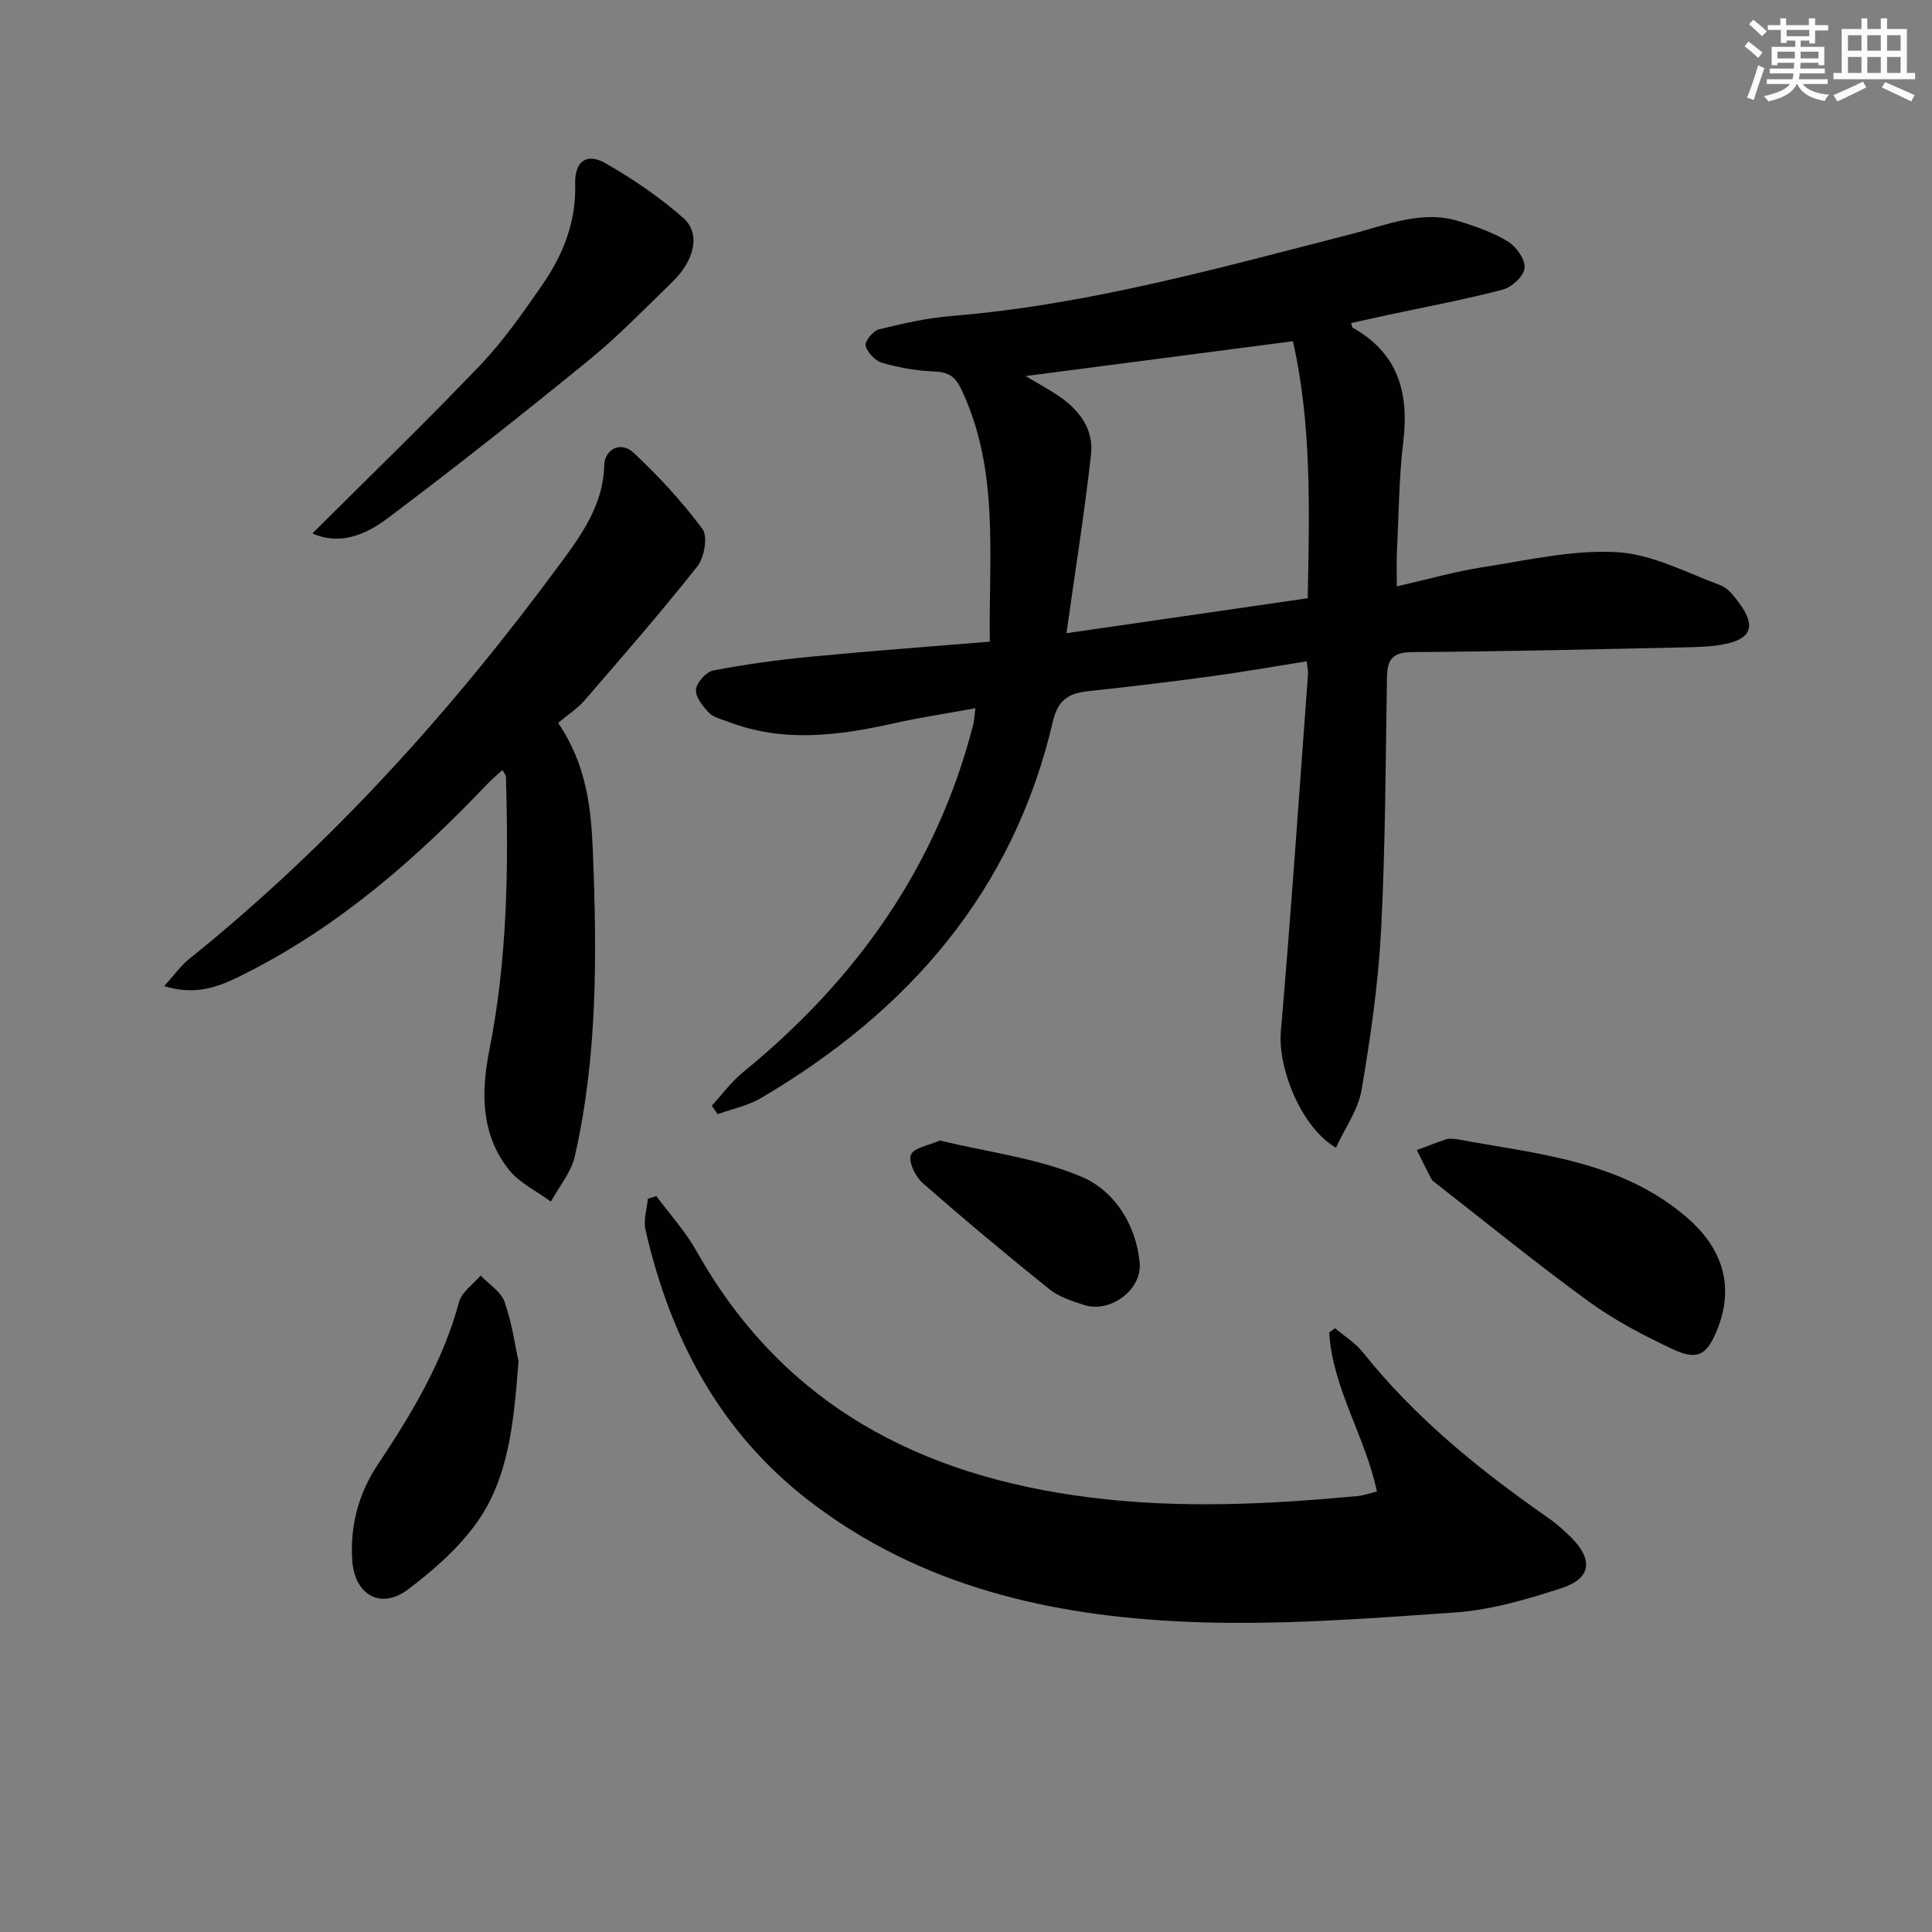
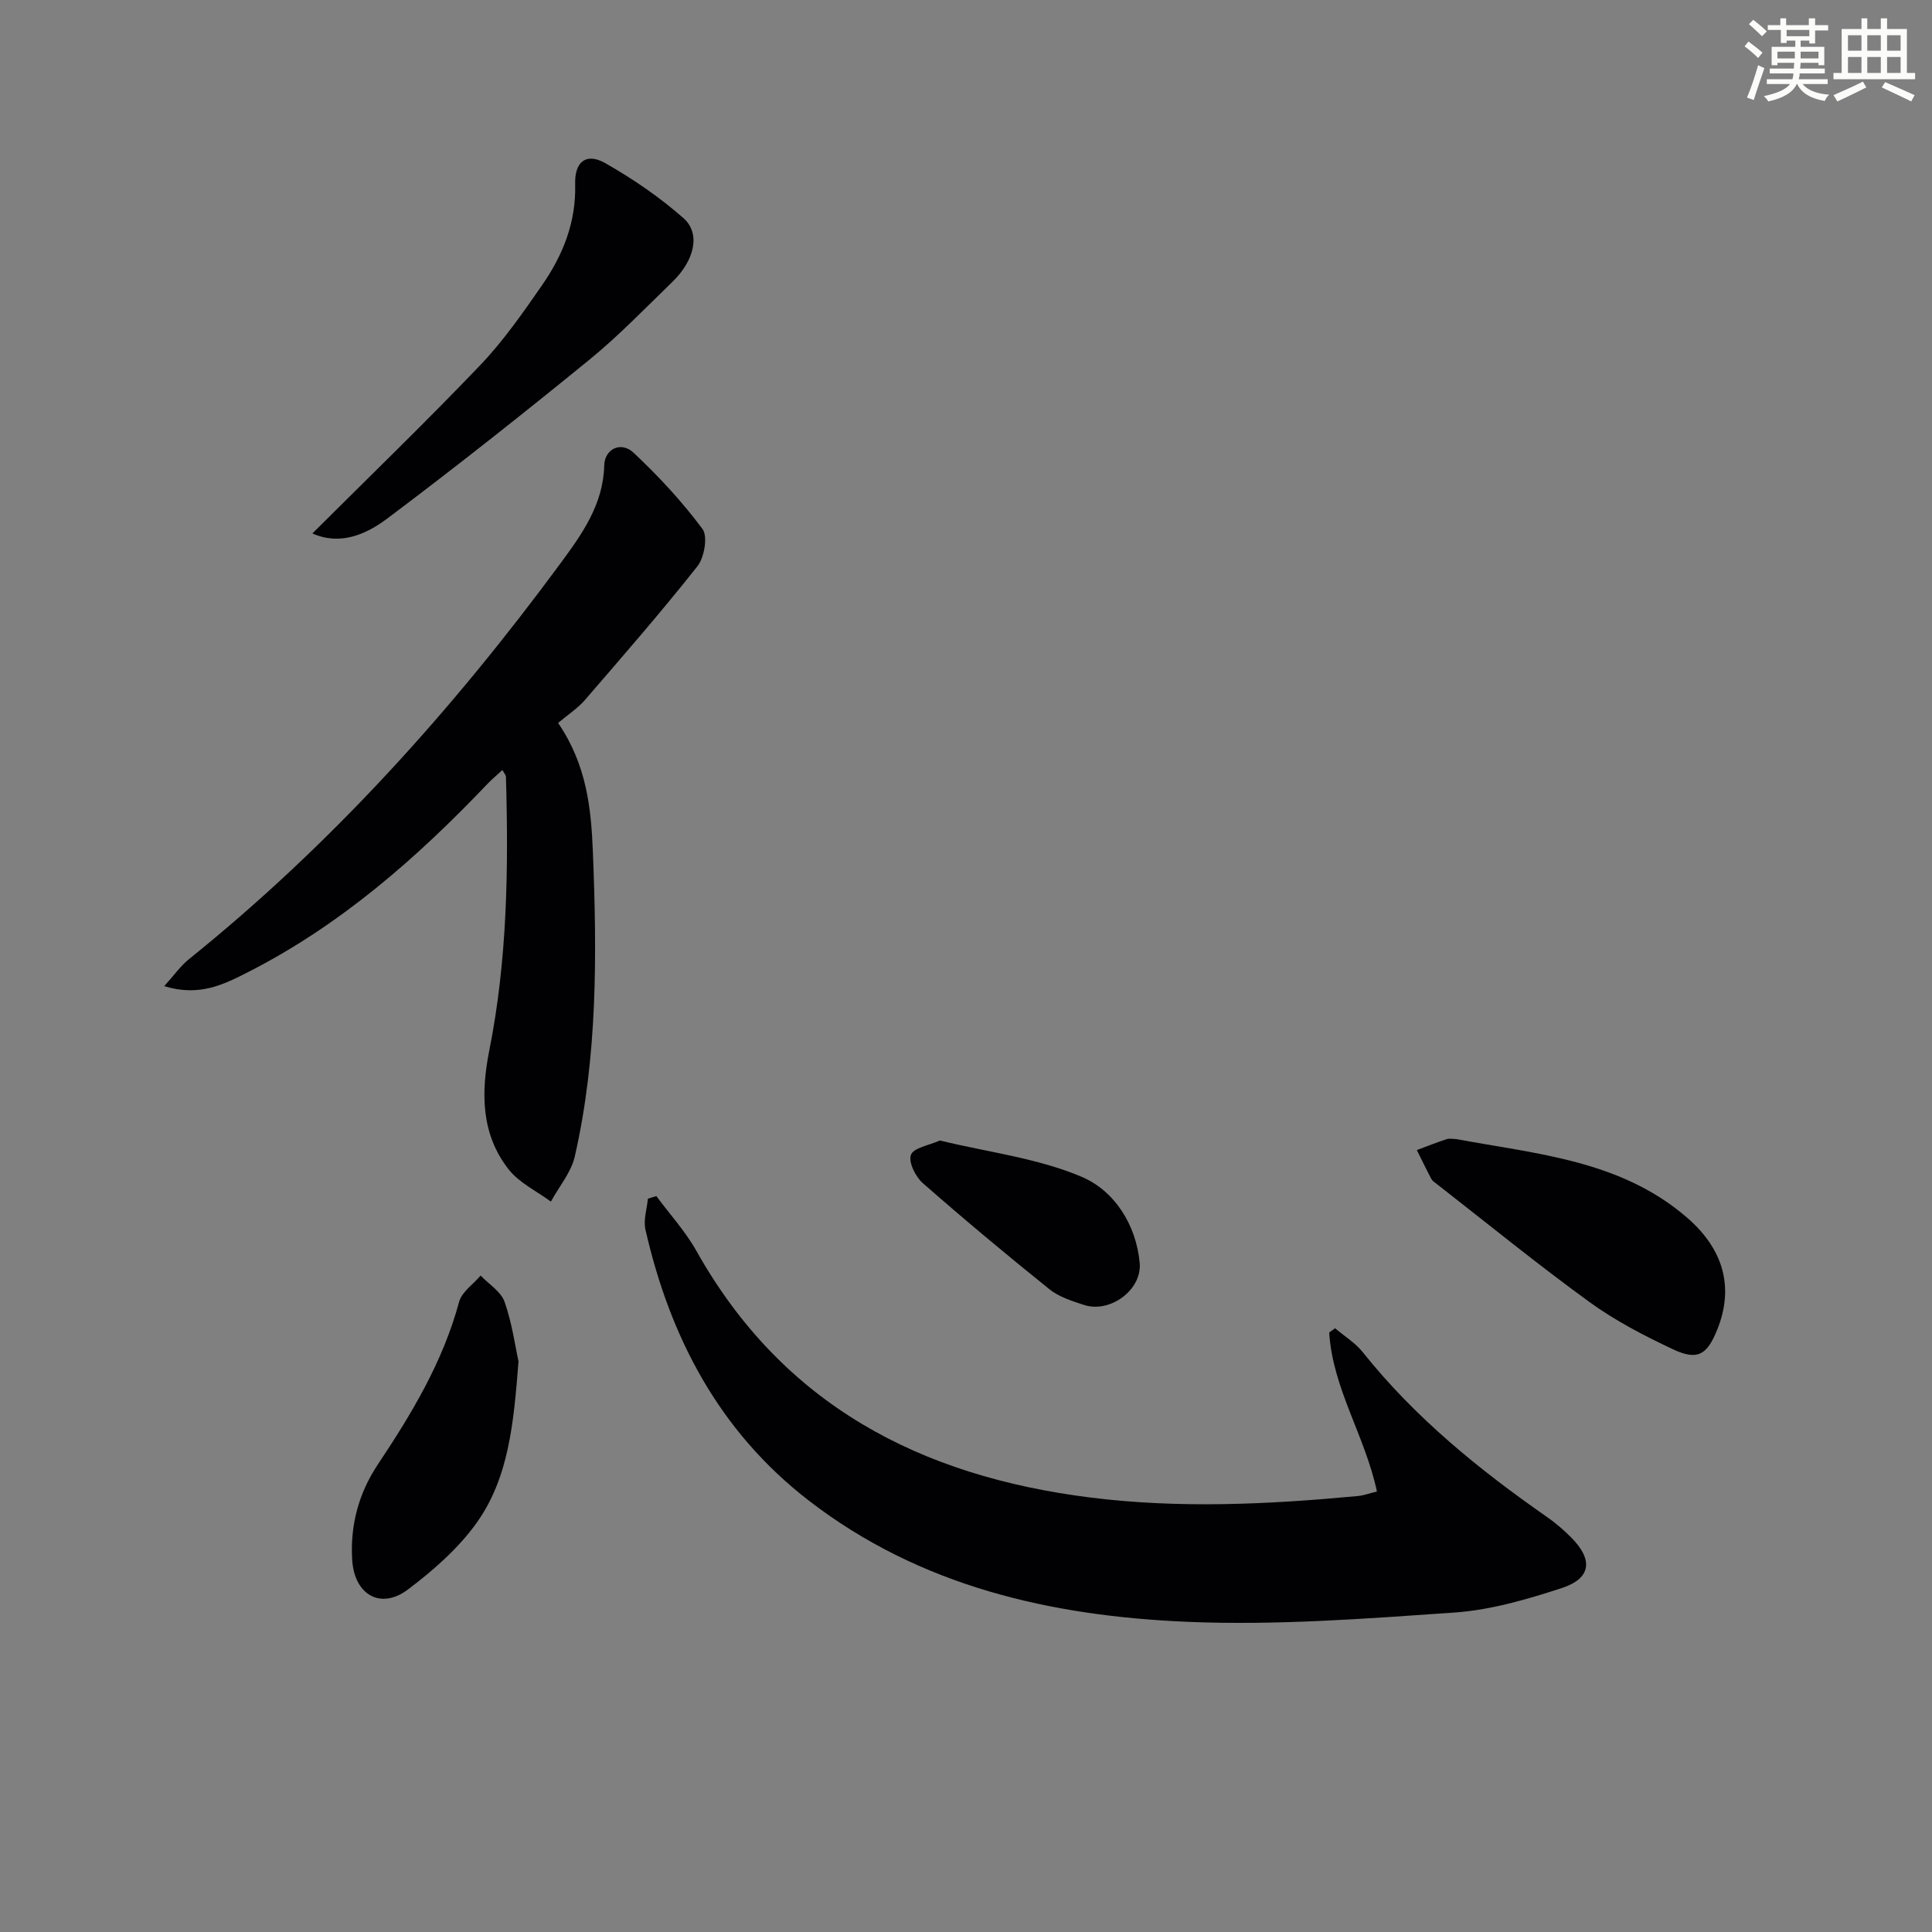
<svg xmlns="http://www.w3.org/2000/svg" enable-background="new 0 0 400 400" viewBox="0 0 400 400">
  <rect x="0" y="0" width="400" height="400" fill="#808080" stroke="none" />
  <g fill="#010103">
-     <path d="m147.37 228.92c2.14-2.32 4.04-4.95 6.47-6.93 23.35-19.05 40.07-42.46 47.65-71.94.2-.78.22-1.61.46-3.42-5.9 1.08-11.42 1.91-16.85 3.12-11.48 2.56-22.91 4.07-34.3-.31-1.39-.53-3.06-.88-4.02-1.88-1.27-1.32-2.83-3.26-2.68-4.79.14-1.47 2.11-3.68 3.58-3.96 6.65-1.27 13.38-2.19 20.12-2.84 12.21-1.18 24.44-2.07 37.13-3.12-.25-17.94 2.03-35.65-5.95-52.34-1.26-2.63-2.72-3.5-5.57-3.6-3.62-.13-7.28-.79-10.77-1.79-1.43-.41-3.05-2.11-3.42-3.53-.23-.87 1.53-3.09 2.73-3.39 4.95-1.22 9.99-2.37 15.06-2.78 28.3-2.31 55.47-9.97 82.81-16.97 7.27-1.86 14.64-5.09 22.45-2.59 3.45 1.1 6.98 2.31 10.01 4.2 1.71 1.06 3.56 3.74 3.37 5.47-.19 1.68-2.67 3.95-4.55 4.44-7.68 2.03-15.52 3.47-23.29 5.14-2.68.58-5.36 1.18-8.06 1.77.18.64.17.89.28.95 9.38 5.24 11.73 13.41 10.51 23.56-.91 7.58-.94 15.26-1.32 22.9-.1 2.12-.02 4.25-.02 7.11 6.45-1.46 12.16-3.1 17.98-4 9.15-1.42 18.46-3.6 27.56-3.08 7.26.41 14.38 4.2 21.43 6.84 1.69.64 3.08 2.53 4.21 4.12 3.11 4.39 2.11 6.97-3.2 8.06-2.74.56-5.6.63-8.41.69-18.8.4-37.6.87-56.4.98-4.07.03-5.15 1.54-5.21 5.19-.29 17.47-.32 34.96-1.22 52.4-.58 11.07-2.18 22.12-4.04 33.06-.7 4.13-3.45 7.91-5.31 11.96-7.25-4.22-12.05-16.56-11.41-24.04 2.13-24.65 3.8-49.35 5.63-74.03.05-.64-.13-1.29-.29-2.63-6.81 1.08-13.42 2.25-20.07 3.15-8.39 1.14-16.8 2.13-25.21 3.04-3.94.43-6.2 1.76-7.24 6.21-8.19 35.22-29.96 60.11-60.5 78.05-2.69 1.58-5.93 2.23-8.91 3.3-.42-.56-.82-1.16-1.22-1.75zm73.43-97.82c17.15-2.49 33.45-4.85 49.95-7.24.36-18.31.82-36.13-3.07-53.21-18.84 2.46-37.07 4.83-55.34 7.21 2.19 1.3 4.36 2.5 6.44 3.85 4.45 2.89 7.69 6.95 7.11 12.33-1.34 12.15-3.3 24.24-5.09 37.06z" />
    <path d="m285.08 308.8c-2.42-11.44-9.19-21.36-9.88-32.92.4-.29.81-.59 1.21-.88 1.93 1.64 4.19 3.02 5.74 4.96 10.81 13.56 24.08 24.32 38.2 34.16 1.77 1.23 3.42 2.67 4.94 4.19 4.6 4.62 4.17 8.48-1.94 10.48-7.21 2.35-14.72 4.55-22.23 5.07-18.39 1.27-36.9 2.7-55.28 1.92-28.22-1.19-55.38-7.31-78.45-25.15-18.47-14.28-28.67-33.7-33.76-56.07-.45-1.99.31-4.25.51-6.39.58-.18 1.17-.35 1.75-.53 2.79 3.77 6.02 7.3 8.3 11.36 17.92 31.92 46.39 46.64 81.58 51.05 18.47 2.31 36.82 1.42 55.22-.3 1.27-.1 2.51-.57 4.09-.95z" />
    <path d="m115.55 149.68c5.96 8.72 6.84 17.82 7.2 26.7.84 21.1.99 42.26-3.74 63.03-.76 3.33-3.26 6.26-4.96 9.37-2.96-2.19-6.56-3.89-8.75-6.68-5.74-7.33-5.73-15.91-3.99-24.66 3.73-18.72 3.99-37.66 3.44-56.65-.01-.28-.28-.55-.73-1.37-1.12 1.04-2.18 1.91-3.12 2.9-14.65 15.39-30.49 29.26-49.59 38.97-5.01 2.55-10.06 5.11-17.31 2.88 2.02-2.23 3.37-4.18 5.14-5.6 29.5-23.74 54.59-51.63 76.97-82.03 4.39-5.96 8.79-12.11 8.99-20.17.09-3.47 3.5-5.06 6.07-2.64 5.17 4.85 10.05 10.11 14.27 15.79 1.14 1.54.39 5.89-1.05 7.72-7.5 9.49-15.46 18.62-23.37 27.78-1.52 1.72-3.53 3.01-5.47 4.66z" />
    <path d="m64.68 110.44c11.82-11.79 23.52-23.09 34.74-34.83 4.79-5.02 8.83-10.82 12.8-16.55 4.32-6.23 7.08-13.05 6.86-20.93-.13-4.72 2.34-6.57 6.24-4.35 5.72 3.26 11.27 7.04 16.19 11.39 3.61 3.19 2.28 8.76-2.32 13.21-5.62 5.44-11.07 11.12-17.11 16.05-13.77 11.23-27.71 22.27-41.92 32.94-4.39 3.3-9.79 5.63-15.48 3.07z" />
    <path d="m301.47 235.83c16.73 3.11 34.11 4.39 47.83 16.28 7.67 6.64 9.72 14.58 6.21 23.24-2.11 5.2-4.06 6.39-9.17 3.99-5.98-2.81-11.96-5.92-17.29-9.79-10.77-7.82-21.1-16.25-31.6-24.43-.39-.31-.87-.6-1.09-1.01-1.05-1.98-2.02-3.99-3.02-6 2.04-.76 4.07-1.57 6.14-2.25.6-.2 1.32-.03 1.99-.03z" />
    <path d="m107.35 281.86c-1 12.92-2.04 24.21-8.75 33.54-3.78 5.25-8.92 9.75-14.13 13.68-5.63 4.25-11.09 1.14-11.55-6.09-.45-7.16 1.33-13.82 5.31-19.79 7.01-10.52 13.48-21.26 16.82-33.66.56-2.07 2.93-3.65 4.46-5.45 1.71 1.8 4.21 3.31 4.96 5.45 1.57 4.48 2.21 9.28 2.88 12.32z" />
    <path d="m194.58 236.13c10 2.42 20.28 3.65 29.42 7.54 6.7 2.86 11.22 9.84 11.96 17.78.52 5.62-6.14 10.46-11.48 8.74-2.5-.81-5.2-1.66-7.2-3.26-8.9-7.15-17.67-14.47-26.25-22-1.5-1.32-2.98-4.35-2.43-5.83.55-1.47 3.7-1.95 5.98-2.97z" />
  </g>
  <path d="m361.2 9.6.8-1c.9.7 1.9 1.4 2.9 2.3l-.9 1.1c-1-1-2-1.8-2.8-2.4zm.5 10.6c.9-2.1 1.6-4.3 2.3-6.7.4.2.8.4 1.3.6-.7 2.1-1.5 4.3-2.2 6.6zm.4-15.2.9-.9c1 .8 2 1.6 2.8 2.4l-1 1c-.9-.9-1.8-1.7-2.7-2.5zm12.5-1.2h1.2v1.4h2.7v1.1h-2.7v2.7h-1.2v-.6h-1.8v1.3h4.9v3.8h-1.2v-.5h-3.7c0 .4-.1.9-.1 1.2h5.1v1h-5.2c0 .5-.1.9-.2 1.2h6v1h-5.2c1.1 1.3 2.9 2 5.5 2.2-.4.4-.7.8-.9 1.3-2.9-.5-4.8-1.6-5.7-3.5h-.1c-.8 1.7-2.7 2.9-5.9 3.6-.2-.4-.6-.8-.9-1.1 2.8-.6 4.6-1.4 5.4-2.5h-4.8v-1h5.3c.1-.3.2-.7.2-1.2h-4.9v-1h5c0-.4 0-.8.1-1.2h-3.5v.5h-1.2v-3.8h4.9v-1.3h-1.8v.5h-1.2v-2.7h-2.7v-1h2.6v-1.4h1.2v1.4h4.7v-1.4zm-6.6 8.3h3.6c0-.4 0-.9 0-1.4h-3.6zm1.9-4.6h4.7v-1.3h-4.7zm6.6 3.2h-3.7v1.4h3.7z" fill="#fbfcfa" />
  <path d="m385.3 3.8h1.3v2.2h2.8v-2.2h1.3v2.2h4.1v9.1h1.7v1.3h-16.9v-1.3h1.7v-9.1h4.1v-2.2zm.4 13.1.7 1.2c-1.8.9-3.8 1.9-6 2.9-.2-.4-.5-.8-.8-1.3 2.3-1 4.3-1.9 6.1-2.8zm-3.1-6.4h2.8v-3.2h-2.8zm0 4.6h2.8v-3.3h-2.8zm4-4.6h2.8v-3.2h-2.8zm0 4.6h2.8v-3.3h-2.8zm3.7 1.9c2.1.9 4.1 1.8 6.1 2.7l-.7 1.3c-2.2-1.1-4.2-2-6.1-2.9zm3.2-9.7h-2.8v3.2h2.8zm-2.8 7.8h2.8v-3.3h-2.8z" fill="#fbfcfa" />
</svg>